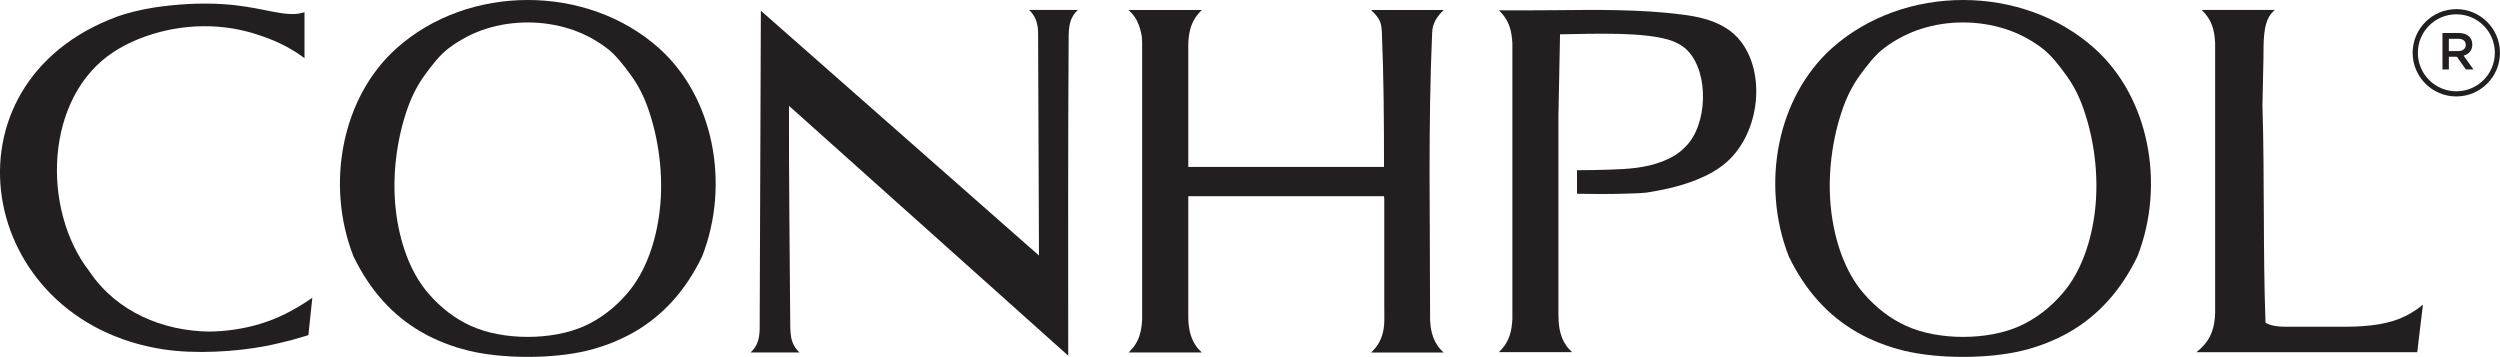
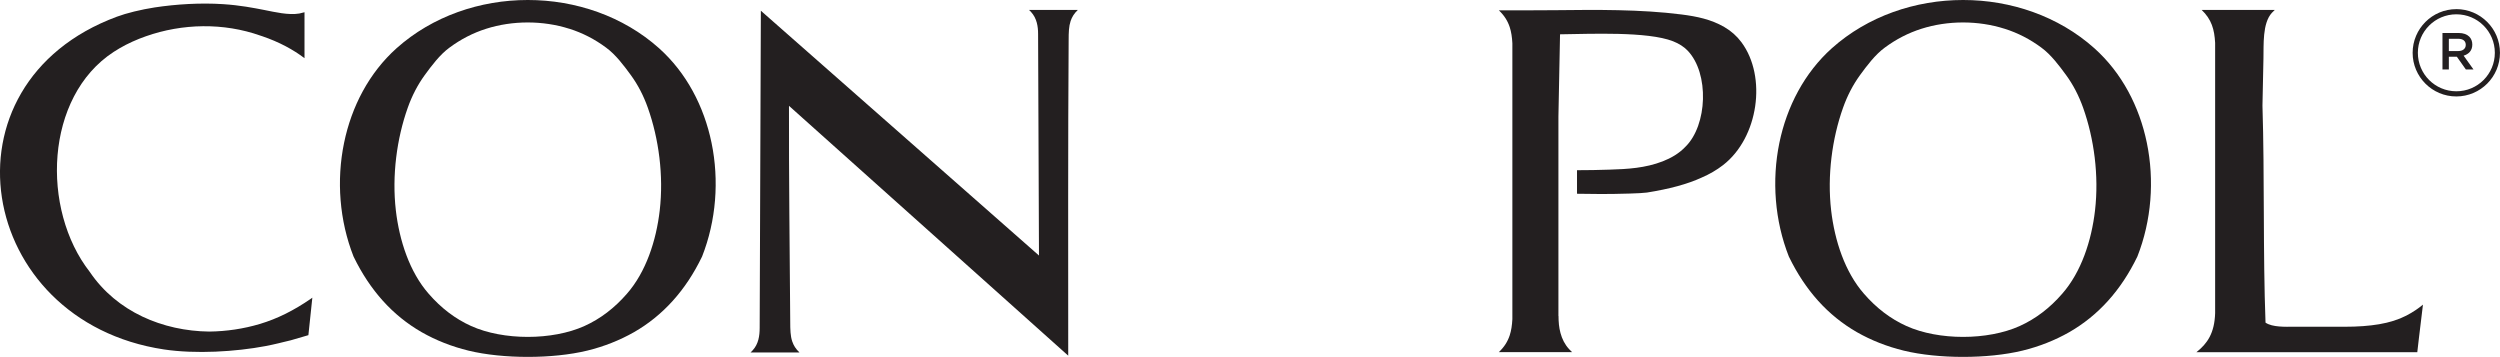
<svg xmlns="http://www.w3.org/2000/svg" id="Warstwa_1" version="1.1" viewBox="0 0 760 108.5">
  <path d="M755,7.77c-2.11-2.12-5.04-3.42-8.27-3.42s-6.16,1.31-8.27,3.42c-2.12,2.12-3.43,5.04-3.43,8.28s1.31,6.16,3.42,8.27c2.12,2.12,5.04,3.43,8.28,3.43s6.16-1.31,8.27-3.42c2.12-2.12,3.43-5.04,3.43-8.28s-1.31-6.16-3.43-8.28M746.72,2.77c3.66,0,6.98,1.49,9.38,3.89,2.41,2.41,3.89,5.73,3.89,9.39s-1.49,6.98-3.89,9.38c-2.4,2.4-5.72,3.89-9.39,3.89s-6.98-1.49-9.38-3.89c-2.41-2.41-3.89-5.73-3.89-9.38s1.49-6.98,3.89-9.38c2.4-2.4,5.72-3.89,9.38-3.89Z" style="fill: #231f20;" />
  <path d="M744.45,15.52v-3.73h2.84c1.44,0,2.3.65,2.3,1.84v.03c0,1.13-.89,1.86-2.28,1.86h-2.85ZM742.5,21.12h1.95v-3.87h2.44l2.73,3.87h2.32l-3-4.2c1.54-.45,2.64-1.54,2.64-3.36v-.03c0-.97-.33-1.79-.92-2.39-.71-.7-1.81-1.11-3.2-1.11h-4.95v11.11Z" style="fill: #231f20;" />
  <path d="M324.87,12.23c0-2.44.06-4.21.59-5.82.42-1.27,1.1-2.34,2.21-3.4h-14.85l.62.63c.87.95,1.42,2.06,1.74,3.24.3,1.11.4,2.27.4,3.44l.27,67.36L231.3,3.26c-.13,32.15-.23,64.3-.36,96.45,0,1.17-.1,2.45-.4,3.56-.32,1.19-.86,2.29-1.74,3.24l-.62.63h14.85c-1.11-1.05-1.79-2.13-2.21-3.4-.53-1.6-.59-3.5-.59-5.94-.15-21.87-.43-43.76-.38-65.63l84.89,75.95c0-31.55-.09-64.33.13-95.89" style="fill: #231f20; fill-rule: evenodd;" />
  <path d="M734.87,107.06h-67.16c3.36-2.64,5.5-5.82,5.69-11.86V13.02c-.22-4.06-1.07-7.11-4.1-10.01h22.24l-.9.9c-2.91,3.18-2.45,9.83-2.55,13.82-.15,6.22-.19,8.38-.3,14.37.66,21.3.14,44.95.93,65.98,2.08,1.44,6.16,1.25,8.42,1.25h15.64c3.93,0,7.39-.24,10.46-.76,3.17-.54,5.9-1.4,8.27-2.62,2.11-1.09,3.75-2.25,5.07-3.34-1.1,8.89-1.65,13.87-1.72,14.43" style="fill: #231f20; fill-rule: evenodd;" />
  <path d="M473.76,96.07v-60.62l.49-25.02c9.18-.11,26.59-.93,34.35,2.11,1.83.72,3.31,1.67,4.43,2.84,6.65,6.91,6.03,22.71-.67,29.24-1.89,2.01-4.36,3.44-6.91,4.43-5.31,2.05-10.62,2.35-16.19,2.52-3.26.1-6.57.18-9.85.17v7.16c2.44.05,4.89.08,7.34.08,2.21,0,5.67-.04,8.71-.14,2.29-.07,4.27-.17,5.16-.3h.02c3.42-.54,6.51-1.19,9.28-1.94,2.79-.76,5.24-1.63,7.35-2.6,2.42-1.04,4.6-2.31,6.54-3.81,10.79-8.36,13.38-26.87,5.59-37.35-1.4-1.88-3.13-3.42-5.2-4.62-2.02-1.17-4.11-1.98-6.29-2.57-2.13-.58-4.37-.95-6.72-1.25-12.51-1.59-25.91-1.44-38.46-1.3-5.68.06-11.39.04-17.07.04,1.65,1.58,2.66,3.19,3.29,5.09.49,1.49.71,3.07.81,4.92v83.88c-.1,1.85-.32,3.43-.81,4.92-.63,1.9-1.64,3.51-3.29,5.09h22.24l-.9-.91c-1.32-1.44-2.13-3.1-2.61-4.89-.46-1.67-.6-3.42-.6-5.18" style="fill: #231f20; fill-rule: evenodd;" />
  <path d="M34.54,15.79c.56-.37,1.17-.74,1.8-1.11.64-.37,1.28-.72,1.91-1.05.66-.34,1.32-.66,1.97-.95,1.44-.65,2.8-1.19,4.09-1.64,11.16-3.94,23.66-4.17,34.83-.22.2.06.39.12.58.19,2.5.85,4.91,1.88,7.15,3.06,2.04,1.08,3.98,2.31,5.7,3.62V3.72s-1.46.37-1.59.39c-3.3.56-7.48-.46-10.37-1.02l-.09-.02c-3.48-.68-7.59-1.48-12.72-1.81-6.83-.44-14.19,0-20.78,1-.99.15-2.04.34-3.1.55-1.1.22-2.15.46-3.11.69-.97.24-1.93.5-2.85.77-.84.25-1.66.52-2.41.8C-19.6,25.48-7.31,97.61,49.84,106.23c9.67,1.45,21.83.69,30.87-1.02l2.05-.42,2.01-.46,1.01-.25,2.62-.63,5.35-1.56,1.2-11.4-.43.32c-2.58,1.78-5.13,3.29-7.69,4.57-2.58,1.28-5.17,2.31-7.85,3.11-4.92,1.47-10.14,2.25-15.38,2.31-14.03-.17-28.05-5.95-36.29-18.11-14.9-19.06-13.69-53.24,7.22-66.89" style="fill: #231f20; fill-rule: evenodd;" />
-   <path d="M434.75,96.16c0-28.67-.63-57.71.63-86.34.11-2.77,1.53-4.9,3.51-6.79h-22.09l.94.95c1.95,2.13,2.24,3.3,2.35,6,.57,13.58.65,27.17.65,40.77h-59.5V13.12c.1-1.86.32-3.46.81-4.95.64-1.92,1.65-3.54,3.33-5.14h-22.32l.94.95c1.32,1.43,2.13,3.1,2.61,4.89.45,1.67.6,2.5.6,4.26v83.99c-.1,1.85-.32,3.44-.81,4.93-.63,1.91-1.64,3.51-3.29,5.1h22.24l-.9-.91c-1.31-1.44-2.13-3.1-2.61-4.89-.45-1.67-.6-3.43-.6-5.19v-3.43s0-33.08,0-33.08h59.5l.08.89v32.96c0,2.95.25,5.72-.69,8.56-.63,1.91-1.64,3.51-3.29,5.1h22.01l-.9-.91c-1.31-1.44-2.13-3.1-2.61-4.89-.46-1.67-.6-3.43-.6-5.19" style="fill: #231f20; fill-rule: evenodd;" />
  <path d="M173.09,8.74c4.01,1.27,7.74,3.19,11.17,5.74h0c2.92,2.13,5.43,5.49,7.54,8.38,2.11,2.9,3.83,6.2,5.14,9.89,3.34,9.4,4.84,20.62,3.62,31.21-1.06,9.21-4.19,18.74-9.97,25.33-3.79,4.37-8.09,7.64-12.92,9.82-9.78,4.41-24.66,4.41-34.44,0-4.83-2.18-9.13-5.45-12.92-9.82-5.78-6.6-8.9-16.12-9.97-25.33-1.22-10.59.28-21.82,3.62-31.21,1.31-3.69,3.03-6.98,5.14-9.89,2.11-2.89,4.62-6.25,7.54-8.38h0c3.44-2.55,7.16-4.47,11.17-5.74,8.02-2.55,17.23-2.55,25.25,0M178.47,106.6c5.13-1.25,9.88-3.13,14.27-5.62,4.41-2.53,8.33-5.7,11.78-9.53,3.44-3.81,6.4-8.27,8.87-13.38l.04-.08c4.3-10.91,5.23-23.17,2.88-34.57-2.28-11.05-7.63-21.3-15.95-28.75-21.88-19.56-57.93-19.56-79.81,0-8.33,7.46-13.68,17.71-15.95,28.75-2.35,11.4-1.42,23.66,2.88,34.57l.04.08c2.48,5.1,5.44,9.56,8.88,13.38,3.45,3.83,7.38,7,11.78,9.53,4.39,2.5,9.14,4.37,14.27,5.62,10.41,2.53,25.6,2.53,36.01,0Z" style="fill: #231f20; fill-rule: evenodd;" />
  <path d="M609.41,8.74c4.01,1.27,7.74,3.19,11.17,5.74h0c2.92,2.13,5.43,5.49,7.54,8.38,2.12,2.9,3.83,6.2,5.15,9.89,3.34,9.4,4.84,20.62,3.62,31.21-1.06,9.21-4.19,18.74-9.97,25.33-3.79,4.37-8.1,7.64-12.92,9.82-9.78,4.41-24.66,4.41-34.44,0-4.83-2.18-9.13-5.45-12.92-9.82-5.78-6.6-8.9-16.12-9.97-25.33-1.22-10.59.28-21.82,3.62-31.21,1.31-3.69,3.03-6.98,5.14-9.89,2.11-2.89,4.62-6.25,7.54-8.38h0c3.44-2.55,7.16-4.47,11.17-5.74,8.02-2.55,17.23-2.55,25.25,0M614.79,106.6c5.13-1.25,9.88-3.13,14.27-5.62,4.4-2.53,8.33-5.7,11.78-9.53,3.44-3.81,6.4-8.27,8.88-13.38l.04-.08c4.3-10.91,5.23-23.17,2.88-34.57-2.27-11.05-7.62-21.3-15.95-28.75-21.88-19.56-57.93-19.56-79.81,0-8.32,7.46-13.67,17.71-15.95,28.75-2.34,11.4-1.42,23.66,2.88,34.57l.04.08c2.47,5.1,5.44,9.56,8.87,13.38,3.45,3.83,7.38,7,11.78,9.53,4.39,2.5,9.15,4.37,14.27,5.62,10.41,2.53,25.6,2.53,36.01,0Z" style="fill: #231f20; fill-rule: evenodd;" />
</svg>